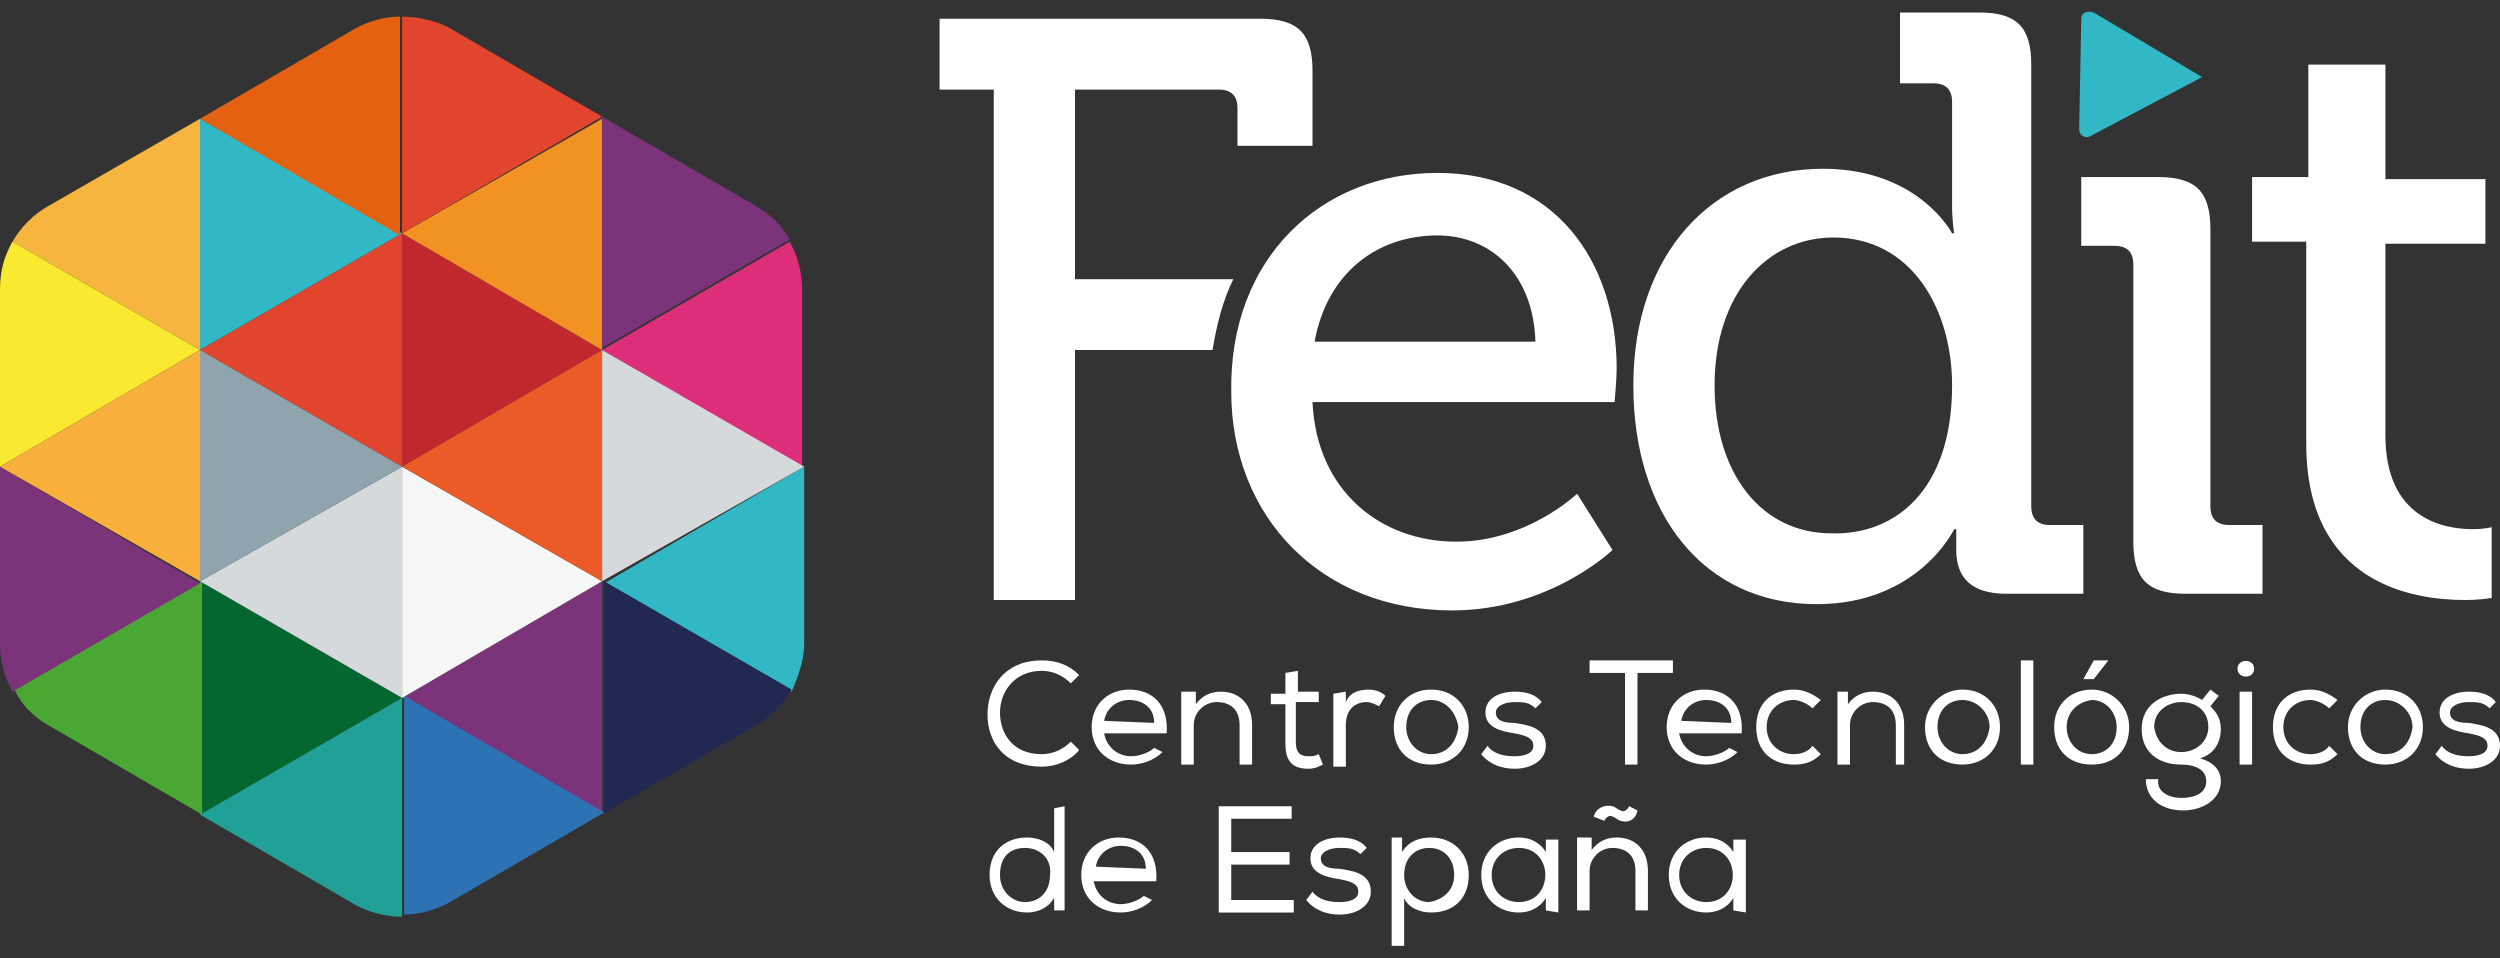
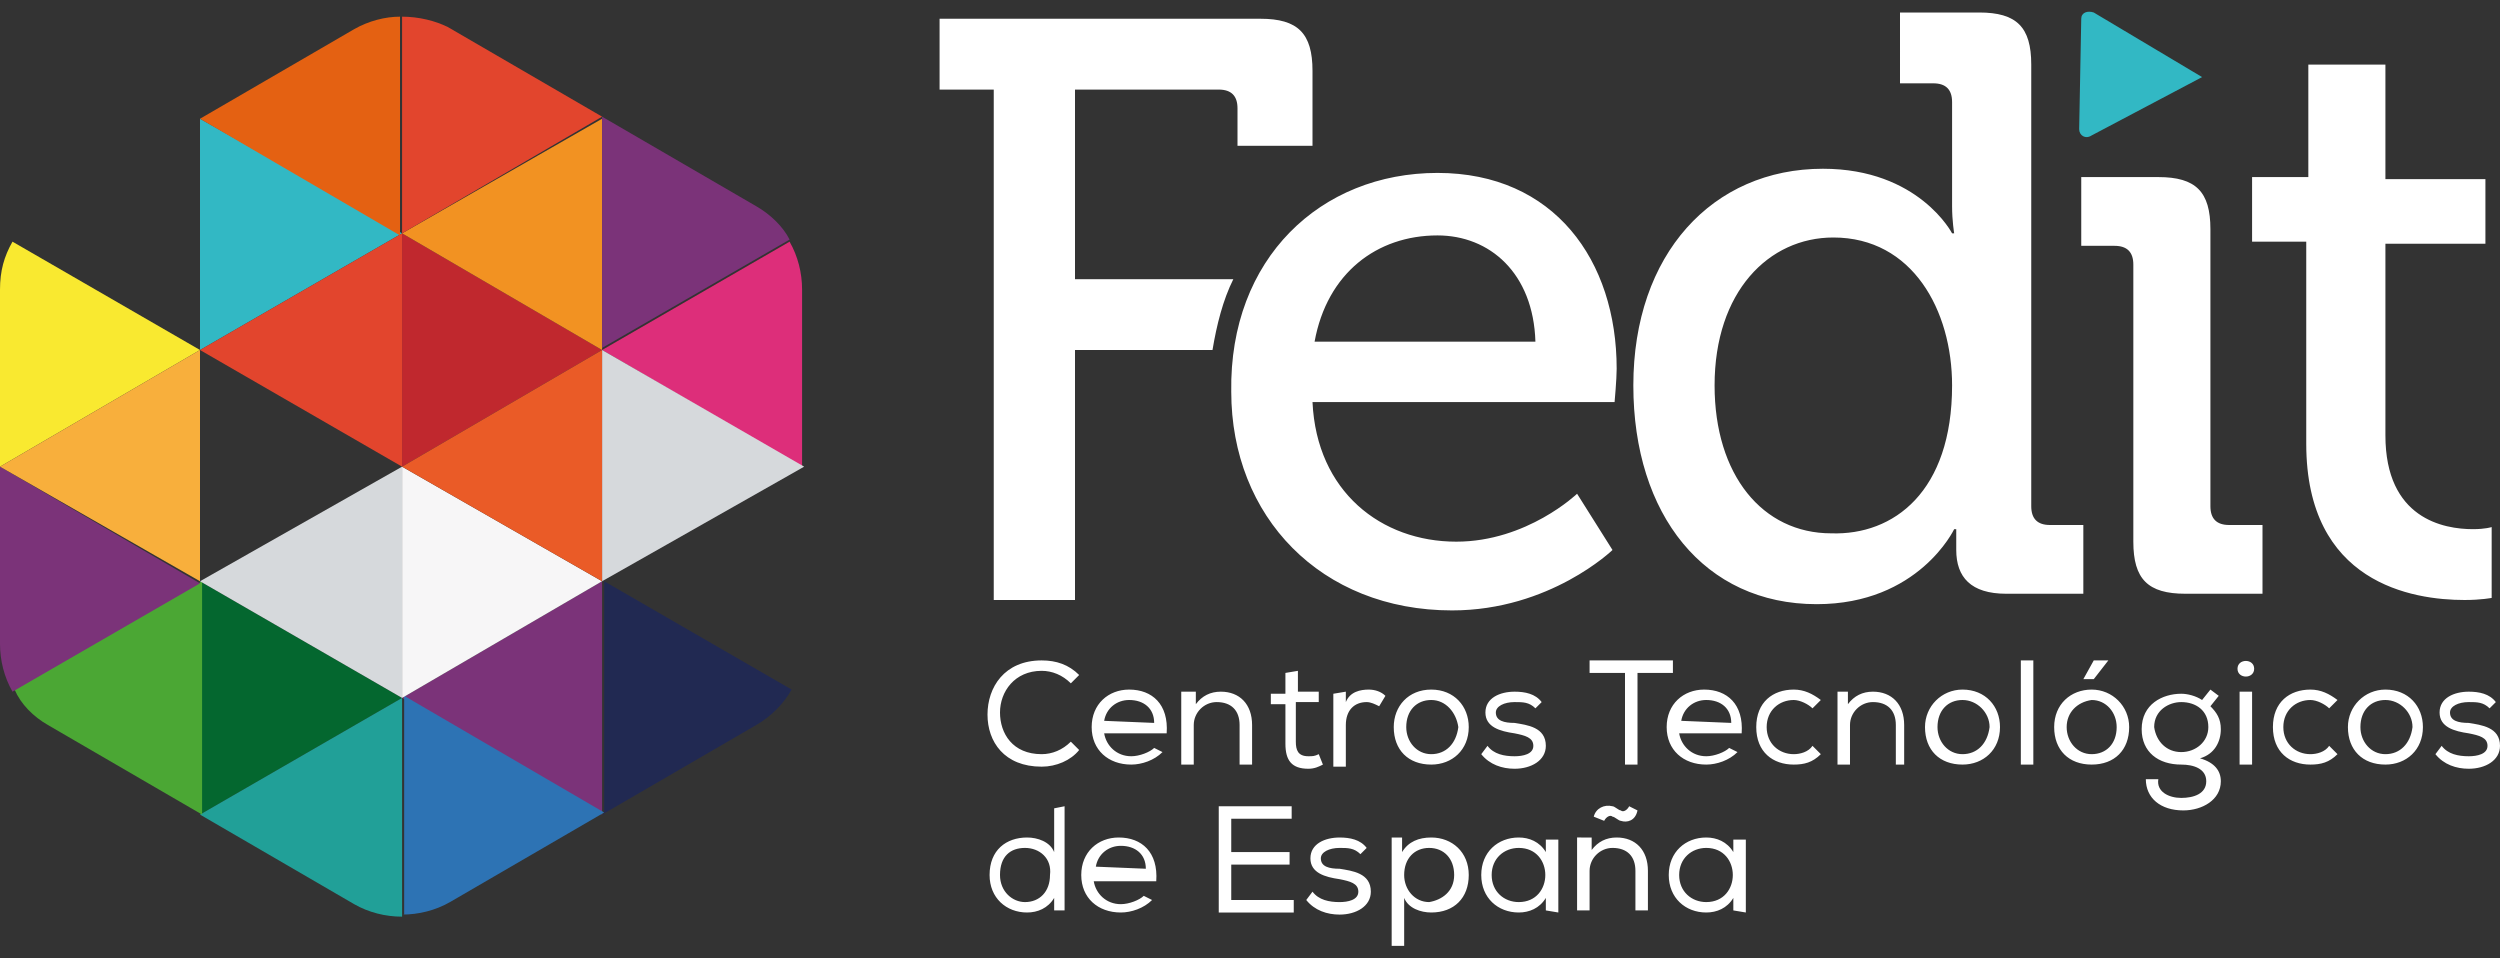
<svg xmlns="http://www.w3.org/2000/svg" version="1.1" id="Capa_1" x="0" y="0" viewBox="0 0 120 46" xml:space="preserve">
  <rect x="0" y="0" width="120" height="46" fill="#333333" stroke="none" />
  <style>.st0{fill:#fff}.st1{fill:#c59d6a}.st2{fill:#32b8c4}.st6{fill:#7b3379}.st9{fill:#e2452d}.st17{fill:#d6d9dc}</style>
  <path class="st0" d="M69 8.3c5.6 0 8.6 4.2 8.6 9.4 0 .5-.1 1.6-.1 1.6H63c.2 4.3 3.3 6.7 6.9 6.7 3.4 0 5.8-2.3 5.8-2.3l1.7 2.7s-3 2.9-7.7 2.9c-6.3 0-10.6-4.5-10.6-10.5C59 12.4 63.4 8.3 69 8.3zm4.7 8.1c-.1-3.3-2.2-5.1-4.7-5.1-2.9 0-5.3 1.8-5.9 5.1h10.6zM87.5 8.1c4.6 0 6.2 3.1 6.2 3.1h.1s-.1-.6-.1-1.3v-5c0-.6-.3-.9-.9-.9h-1.6V.6H95c1.8 0 2.5.7 2.5 2.5v21.2c0 .6.3.9.9.9h1.6v3.3h-3.7c-1.7 0-2.4-.8-2.4-2.1v-1h-.1S92.1 29 87.2 29c-5.4 0-8.8-4.3-8.8-10.5 0-6.3 3.8-10.4 9.1-10.4zm6.2 10.4c0-3.6-1.9-7.1-5.7-7.1-3.1 0-5.7 2.6-5.7 7.1 0 4.3 2.3 7.1 5.6 7.1 3 .1 5.8-2 5.8-7.1zM102.4 12.7c0-.6-.3-.9-.9-.9h-1.6V8.5h3.7c1.8 0 2.5.7 2.5 2.5v13.3c0 .6.3.9.9.9h1.6v3.3h-3.7c-1.8 0-2.5-.7-2.5-2.5V12.7zM110.7 11.6h-2.6V8.5h2.7V3.1h3.7v5.5h4.8v3.1h-4.8v9.2c0 4 2.8 4.5 4.2 4.5.6 0 .9-.1.9-.1v3.4s-.5.1-1.3.1c-2.5 0-7.6-.8-7.6-7.5v-9.7zM50 36.8c-1.8 0-2.6-1.2-2.6-2.5s.8-2.6 2.6-2.6c.7 0 1.3.2 1.8.7l-.4.4c-.4-.4-.9-.6-1.4-.6-1.3 0-2 1-2 2s.6 2 2 2c.5 0 1-.2 1.4-.6l.4.4c-.4.5-1.1.8-1.8.8zM55.8 36.1c-.4.4-1 .6-1.5.6-1.1 0-1.9-.7-1.9-1.8s.8-1.8 1.8-1.8c1.1 0 1.9.7 1.8 2.1h-3c.1.6.6 1.1 1.3 1.1.4 0 .9-.2 1.1-.4l.4.2zm-.4-1.4c0-.7-.5-1.1-1.2-1.1-.6 0-1.1.4-1.2 1l2.4.1zM56.9 33.2h.5v.6c.3-.4.7-.6 1.2-.6.9 0 1.5.6 1.5 1.6v1.9h-.6v-1.9c0-.7-.4-1.1-1.1-1.1-.6 0-1.1.5-1.1 1.1v1.9h-.6v-3.5h.2zM62.2 33.2h1.1v.5h-1.1v1.9c0 .4.1.7.6.7.2 0 .3 0 .5-.1l.2.5c-.2.1-.4.2-.7.2-.8 0-1.1-.4-1.1-1.2v-1.9H61v-.5h.7v-1l.6-.1v1zM64.6 33.2v.5c.2-.5.7-.6 1.1-.6.3 0 .6.1.8.3l-.3.5c-.2-.1-.4-.2-.6-.2-.6 0-1 .4-1 1.1v2H64v-3.5l.6-.1zM68.7 33.1c1.1 0 1.8.8 1.8 1.8 0 1.1-.8 1.8-1.8 1.8-1.1 0-1.8-.7-1.8-1.8 0-1 .7-1.8 1.8-1.8zm0 .5c-.7 0-1.2.5-1.2 1.3 0 .7.5 1.3 1.2 1.3s1.2-.5 1.3-1.3c-.1-.7-.6-1.3-1.3-1.3zM73.7 34c-.3-.3-.6-.3-1-.3-.5 0-.9.2-.9.5 0 .4.4.5.9.5.6.1 1.5.2 1.5 1.1 0 .7-.7 1.1-1.5 1.1-.6 0-1.2-.2-1.6-.7l.3-.4c.3.4.8.5 1.3.5.4 0 .9-.1.9-.5s-.4-.5-.9-.6c-.7-.1-1.4-.3-1.4-1s.7-1 1.4-1c.5 0 1 .1 1.3.5l-.3.3zM76.3 32.3v-.6h4v.6h-1.7v4.4H78v-4.4h-1.7zM83.4 36.1c-.4.4-1 .6-1.5.6-1.1 0-1.9-.7-1.9-1.8s.8-1.8 1.8-1.8c1.1 0 1.9.7 1.8 2.1h-3c.1.6.6 1.1 1.3 1.1.4 0 .9-.2 1.1-.4l.4.2zm-.3-1.4c0-.7-.5-1.1-1.2-1.1-.6 0-1.1.4-1.2 1l2.4.1zM87.4 36.2c-.4.4-.8.5-1.3.5-1 0-1.8-.6-1.8-1.8s.8-1.8 1.8-1.8c.5 0 .9.2 1.3.5l-.4.4c-.2-.2-.6-.4-.9-.4-.7 0-1.3.5-1.3 1.3s.6 1.3 1.3 1.3c.3 0 .7-.1.9-.4l.4.4zM88.2 33.2h.5v.6c.3-.4.7-.6 1.2-.6.9 0 1.5.6 1.5 1.6v1.9H91v-1.9c0-.7-.4-1.1-1.1-1.1-.6 0-1.1.5-1.1 1.1v1.9h-.6v-3.5zM94.2 33.1c1.1 0 1.8.8 1.8 1.8 0 1.1-.8 1.8-1.8 1.8-1.1 0-1.8-.7-1.8-1.8 0-1 .8-1.8 1.8-1.8zm0 .5c-.7 0-1.2.5-1.2 1.3 0 .7.5 1.3 1.2 1.3s1.2-.5 1.3-1.3c0-.7-.6-1.3-1.3-1.3zM97.6 36.7H97v-5h.6v5zM102.2 34.9c0 1.1-.7 1.8-1.8 1.8s-1.8-.7-1.8-1.8.8-1.8 1.8-1.8 1.8.8 1.8 1.8zm-3 0c0 .7.5 1.3 1.2 1.3s1.2-.5 1.2-1.3c0-.7-.5-1.3-1.2-1.3-.7.1-1.2.6-1.2 1.3zm.8-2.3h.5l.7-.9h-.7l-.5.9zM104.7 38.3c.6 0 1.2-.2 1.2-.8 0-.6-.6-.8-1.2-.8-1.1 0-1.9-.6-1.9-1.7 0-1.2 1-1.7 1.9-1.7.3 0 .7.1 1 .3l.4-.5.4.3-.4.5c.3.3.5.6.5 1.1 0 .6-.3 1.2-1 1.4.7.2 1 .6 1 1.1 0 .9-.9 1.4-1.8 1.4-1.1 0-1.8-.6-1.8-1.5h.6c-.1.6.5.9 1.1.9zm0-2.2c.7 0 1.3-.5 1.3-1.2 0-.8-.6-1.2-1.3-1.2-.6 0-1.3.4-1.3 1.2.1.7.6 1.2 1.3 1.2zM108.2 32.1c0 .5-.8.5-.8 0s.8-.5.8 0zm-.7 4.6h.6v-3.5h-.6v3.5zM112.2 36.2c-.4.4-.8.5-1.3.5-1 0-1.8-.6-1.8-1.8s.8-1.8 1.8-1.8c.5 0 .9.2 1.3.5l-.4.4c-.2-.2-.6-.4-.9-.4-.7 0-1.3.5-1.3 1.3s.6 1.3 1.3 1.3c.3 0 .7-.1.9-.4l.4.4zM114.5 33.1c1.1 0 1.8.8 1.8 1.8 0 1.1-.8 1.8-1.8 1.8-1.1 0-1.8-.7-1.8-1.8 0-1 .8-1.8 1.8-1.8zm0 .5c-.7 0-1.2.5-1.2 1.3 0 .7.5 1.3 1.2 1.3s1.2-.5 1.3-1.3c0-.7-.6-1.3-1.3-1.3zM119.5 34c-.3-.3-.6-.3-1-.3-.5 0-.9.2-.9.5 0 .4.4.5.9.5.6.1 1.5.2 1.5 1.1 0 .7-.7 1.1-1.5 1.1-.6 0-1.2-.2-1.6-.7l.3-.4c.3.4.8.5 1.3.5.4 0 .9-.1.9-.5s-.4-.5-.9-.6c-.7-.1-1.4-.3-1.4-1s.7-1 1.4-1c.5 0 1 .1 1.3.5l-.3.3zM51.1 38.7v5h-.5v-.6c-.3.5-.8.7-1.3.7-1 0-1.8-.7-1.8-1.8 0-1.2.8-1.8 1.8-1.8.5 0 1.1.2 1.3.7v-2.1l.5-.1zm-1.9 2c-.7 0-1.2.4-1.2 1.3 0 .8.6 1.3 1.2 1.3.7 0 1.2-.5 1.2-1.3.1-.8-.5-1.3-1.2-1.3zM55.3 43.2c-.4.4-1 .6-1.5.6-1.1 0-1.9-.7-1.9-1.8s.8-1.8 1.8-1.8c1.1 0 1.9.7 1.8 2.1h-3c.1.6.6 1.1 1.3 1.1.4 0 .9-.2 1.1-.4l.4.2zm-.3-1.5c0-.7-.5-1.1-1.2-1.1-.6 0-1.1.4-1.2 1l2.4.1zM58.5 38.7H62v.6h-2.9v1.6h2.8v.6h-2.8v1.7h3v.6h-3.6v-5.1zM65.3 41c-.3-.3-.6-.3-1-.3-.5 0-.9.2-.9.5 0 .4.4.5.9.5.6.1 1.5.2 1.5 1.1 0 .7-.7 1.1-1.5 1.1-.6 0-1.2-.2-1.6-.7l.3-.4c.3.4.8.5 1.3.5.4 0 .9-.1.9-.5s-.4-.5-.9-.6c-.7-.1-1.4-.3-1.4-1s.7-1 1.4-1c.5 0 1 .1 1.3.5l-.3.3zM66.7 40.2h.6v.7c.3-.5.8-.7 1.4-.7 1 0 1.8.7 1.8 1.8s-.7 1.8-1.8 1.8c-.5 0-1.1-.2-1.3-.7v2.3h-.6v-5.2zm3.1 1.8c0-.8-.5-1.3-1.2-1.3s-1.2.5-1.2 1.3c0 .7.5 1.3 1.2 1.3.6-.1 1.2-.5 1.2-1.3zM74.2 43.7v-.6c-.3.5-.8.7-1.3.7-1 0-1.8-.7-1.8-1.8s.8-1.8 1.8-1.8c.5 0 1 .2 1.3.7v-.6h.6v3.5l-.6-.1zm-1.3-3c-.7 0-1.3.5-1.3 1.3s.6 1.3 1.3 1.3c1.7 0 1.7-2.6 0-2.6zM75.9 40.2h.5v.6c.3-.4.7-.6 1.2-.6.9 0 1.5.6 1.5 1.6v1.9h-.6v-1.9c0-.7-.4-1.1-1.1-1.1-.6 0-1.1.5-1.1 1.1v1.9h-.6v-3.5h.2zm.6-1c.1-.4.5-.6.9-.5.1 0 .3.2.4.2.1.1.3 0 .4-.2l.4.2c-.1.5-.5.6-.8.5-.1 0-.3-.2-.4-.2-.1-.1-.3 0-.4.2l-.5-.2zM83.2 43.7v-.6c-.3.5-.8.7-1.3.7-1 0-1.8-.7-1.8-1.8s.8-1.8 1.8-1.8c.5 0 1 .2 1.3.7v-.6h.6v3.5l-.6-.1zm-1.3-3c-.7 0-1.3.5-1.3 1.3s.6 1.3 1.3 1.3c1.7 0 1.7-2.6 0-2.6z" />
  <g>
    <path class="st1" d="M28.9 39.1zM9.6 5.7z" />
    <path class="st2" d="M9.6 5.7v11.1l9.7-5.6z" />
    <path fill="#c0282e" d="M19.3 11.2v11.2l9.6-5.6z" />
    <path class="st1" d="M28.9 5.7zM9.6 27.9zM9.6 16.8zM28.9 16.8z" />
    <path fill="#f29222" d="m28.9 5.7-9.6 5.5 9.6 5.6z" />
    <path class="st1" d="M9.6 39.1z" />
    <path fill="#04672f" d="M9.6 27.9v11.2l9.7-5.6-9.7-5.6z" />
-     <path class="st1" d="M38.6 21.2z" />
    <path class="st6" d="m19.3 33.5 9.6 5.6V27.9z" />
    <path class="st1" d="M28.9 27.9z" />
    <path d="M17 1.4 9.6 5.7l9.6 5.6V.8c-.7 0-1.5.2-2.2.6z" fill="#e46112" />
    <path d="m9.6 39.1 7.4 4.3c.7.4 1.5.6 2.3.6V33.5l-9.7 5.6z" fill="#21a098" />
    <path class="st9" d="M19.3.8v10.4l9.6-5.6-7.4-4.3c-.6-.3-1.4-.5-2.2-.5z" />
    <path d="M19.3 43.9c.8 0 1.6-.2 2.3-.6L29 39l-9.6-5.6v10.5z" fill="#2d73b4" />
    <path d="m2.3 34.8 7.4 4.3V27.9l-9 5.2c.3.7.9 1.3 1.6 1.7z" fill="#4ba734" />
    <path d="m28.9 16.8 9.6 5.6v-8.5c0-.8-.2-1.6-.6-2.3l-9 5.2z" fill="#dd2e7a" />
    <path class="st6" d="M0 22.4v8.5c0 .8.2 1.6.6 2.3l9-5.2L0 22.4zM36.3 9.9l-7.4-4.3v11.1l9-5.2c-.3-.6-.9-1.2-1.6-1.6z" />
-     <path d="M9.6 16.8V5.7L2.3 9.9c-.7.4-1.3 1-1.7 1.7l9 5.2z" fill="#f5b53e" />
-     <path class="st2" d="M38.6 30.9v-8.5L29 28l9 5.2c.3-.7.6-1.5.6-2.3z" />
    <path d="m0 22.4 9.6-5.6-9-5.2c-.4.7-.6 1.4-.6 2.3v8.5z" fill="#f9e930" />
    <path d="m28.9 39.1 7.4-4.3c.7-.4 1.3-1 1.7-1.7l-9-5.2v11.2z" fill="#212952" />
    <path class="st9" d="m19.3 11.2-9.7 5.6 9.7 5.6V11.2z" />
    <path fill="#f7f6f7" d="M19.3 22.4v11.1l9.6-5.6z" />
    <path class="st17" d="m19.3 22.4-9.7 5.5 9.7 5.6V22.4zM28.9 16.8v11.1l9.7-5.5z" />
    <path fill="#ea5b27" d="m28.9 16.8-9.6 5.6 9.6 5.5V16.8z" />
-     <path fill="#90a4ae" d="M9.6 16.8v11.1l9.7-5.5z" />
    <path fill="#f8af3c" d="M9.6 16.8 0 22.4l9.6 5.5V16.8z" />
  </g>
  <path class="st0" d="M59.2 13.4h-7.6V4.3h6.9c.6 0 .9.3.9.9V7H63V3.4c0-1.8-.7-2.5-2.5-2.5H45.1v3.4h2.6v24.5h3.9v-12h6.6c.2-1.2.5-2.4 1-3.4z" />
  <path class="st2" d="M105.7 3.7 100.5.6c-.3-.1-.6 0-.6.3l-.1 5.3c0 .3.3.5.6.3l5.3-2.8z" />
</svg>